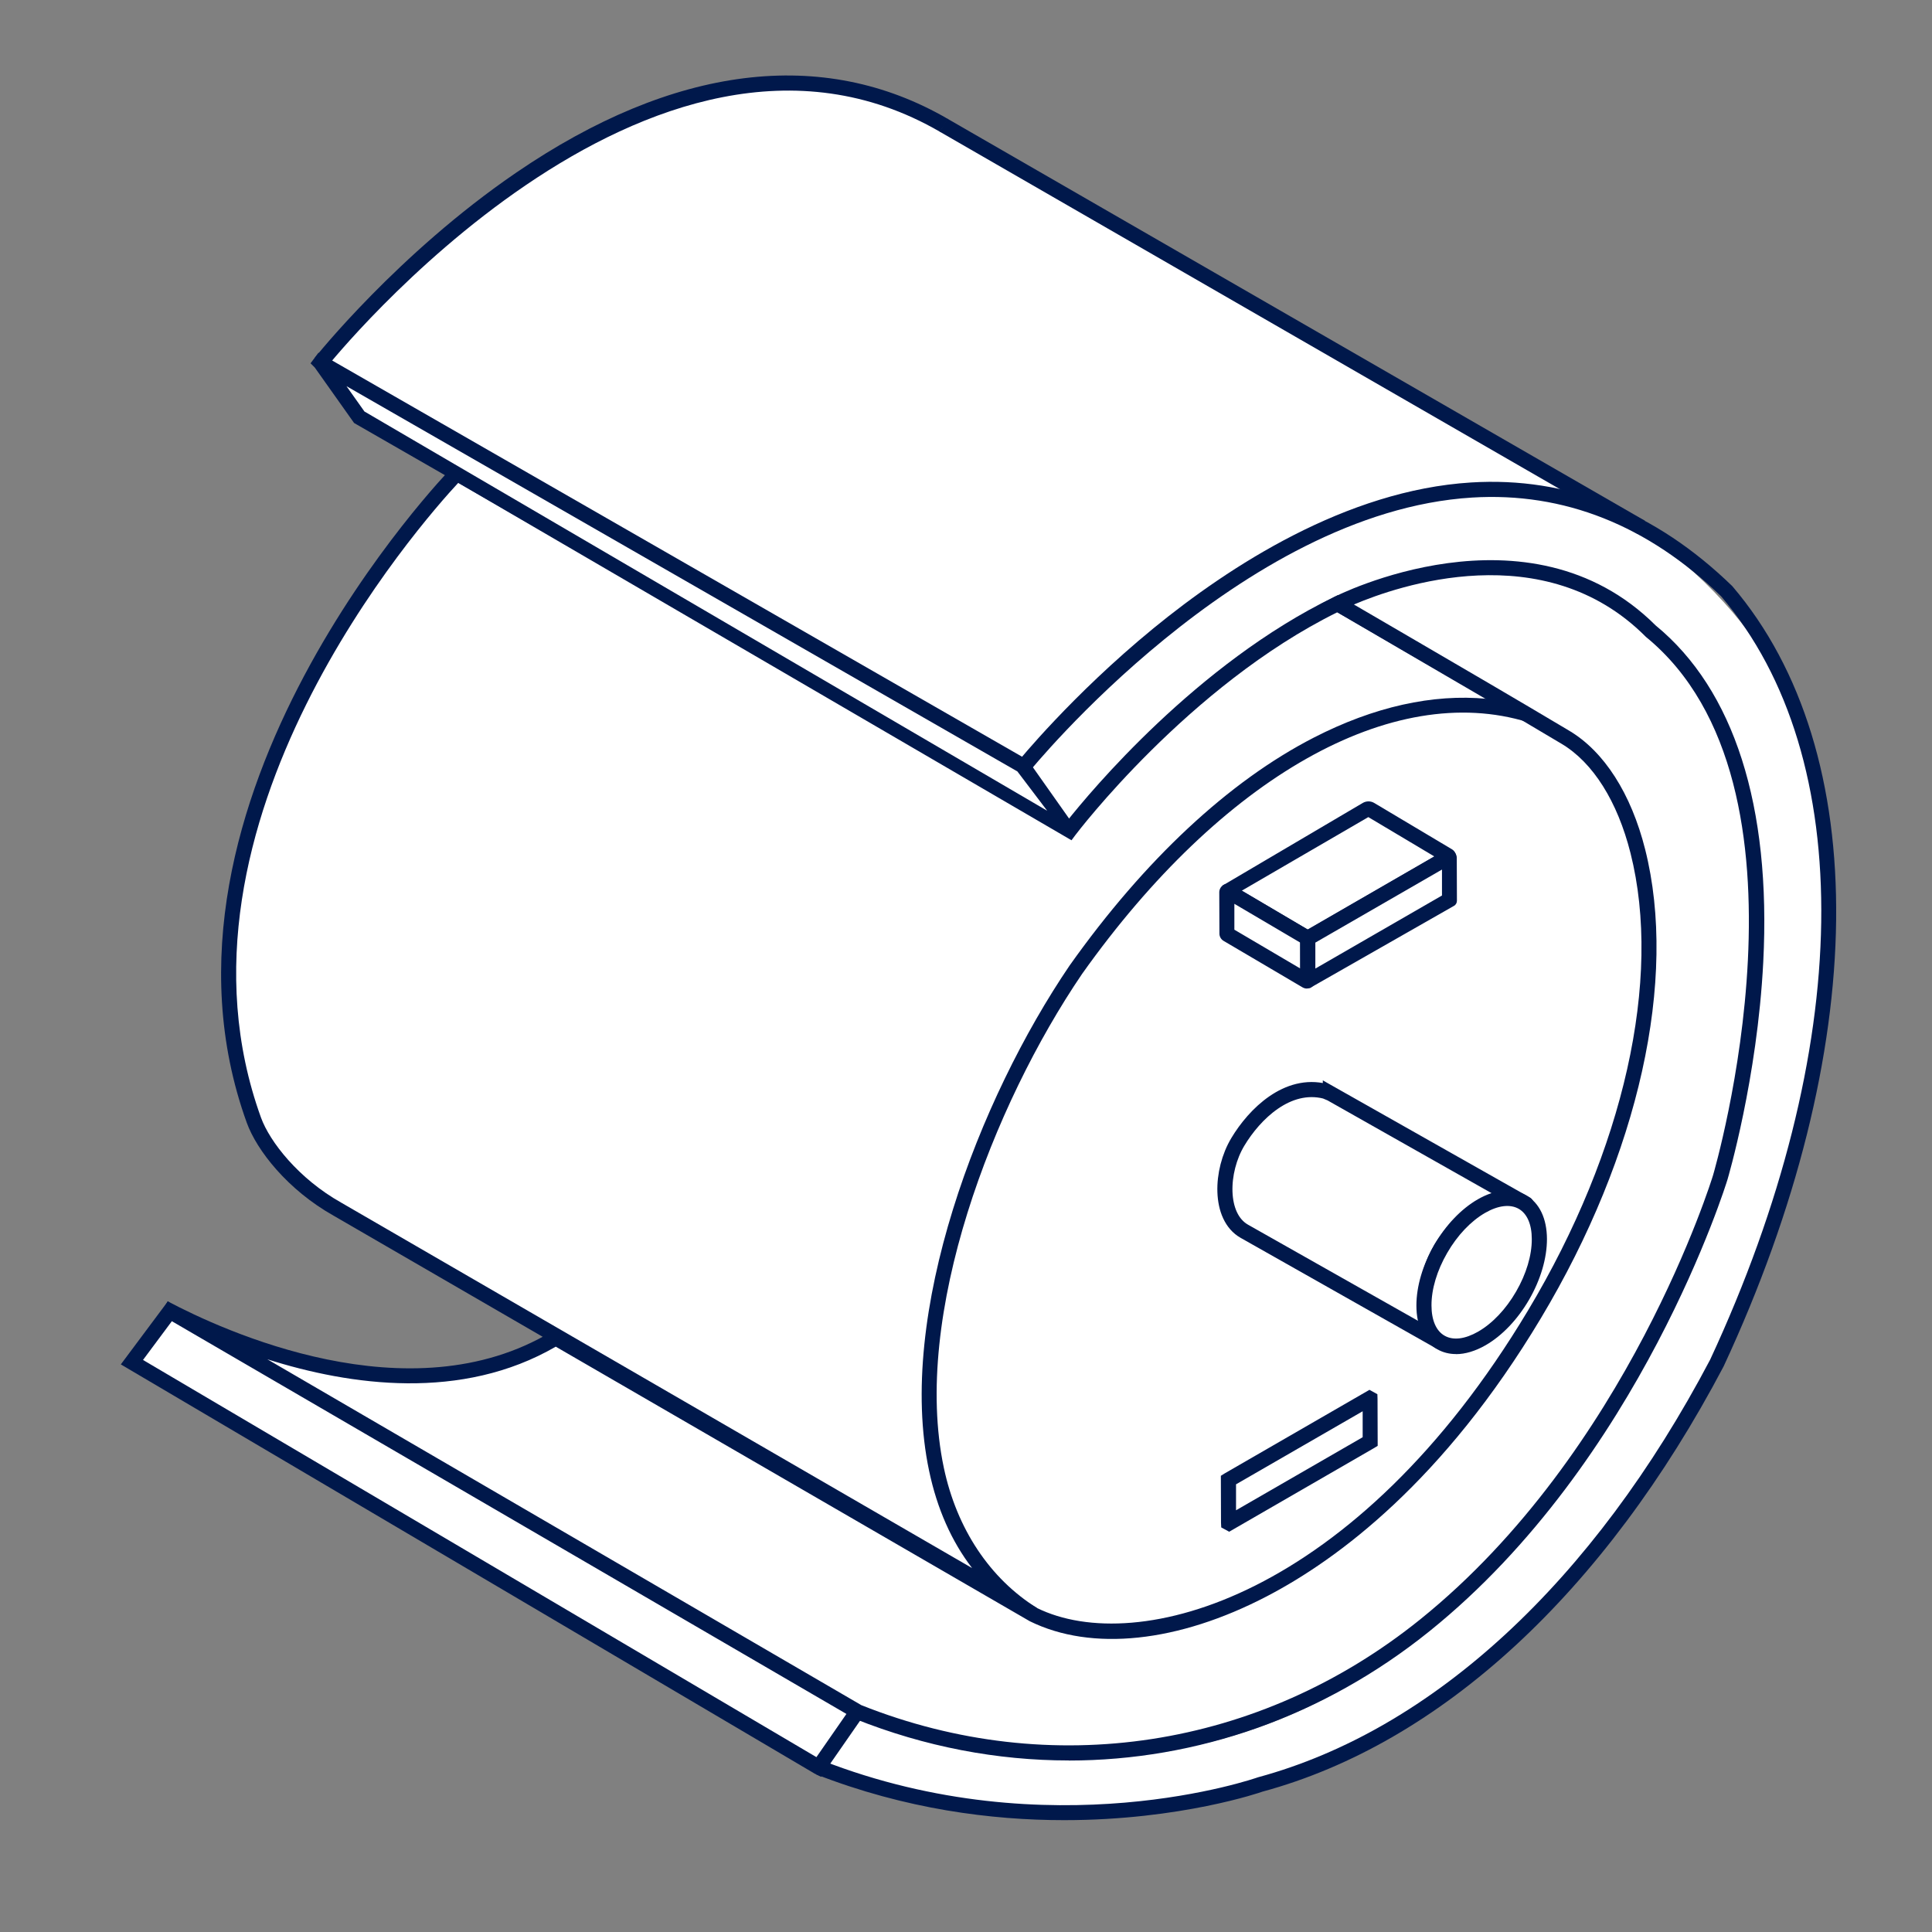
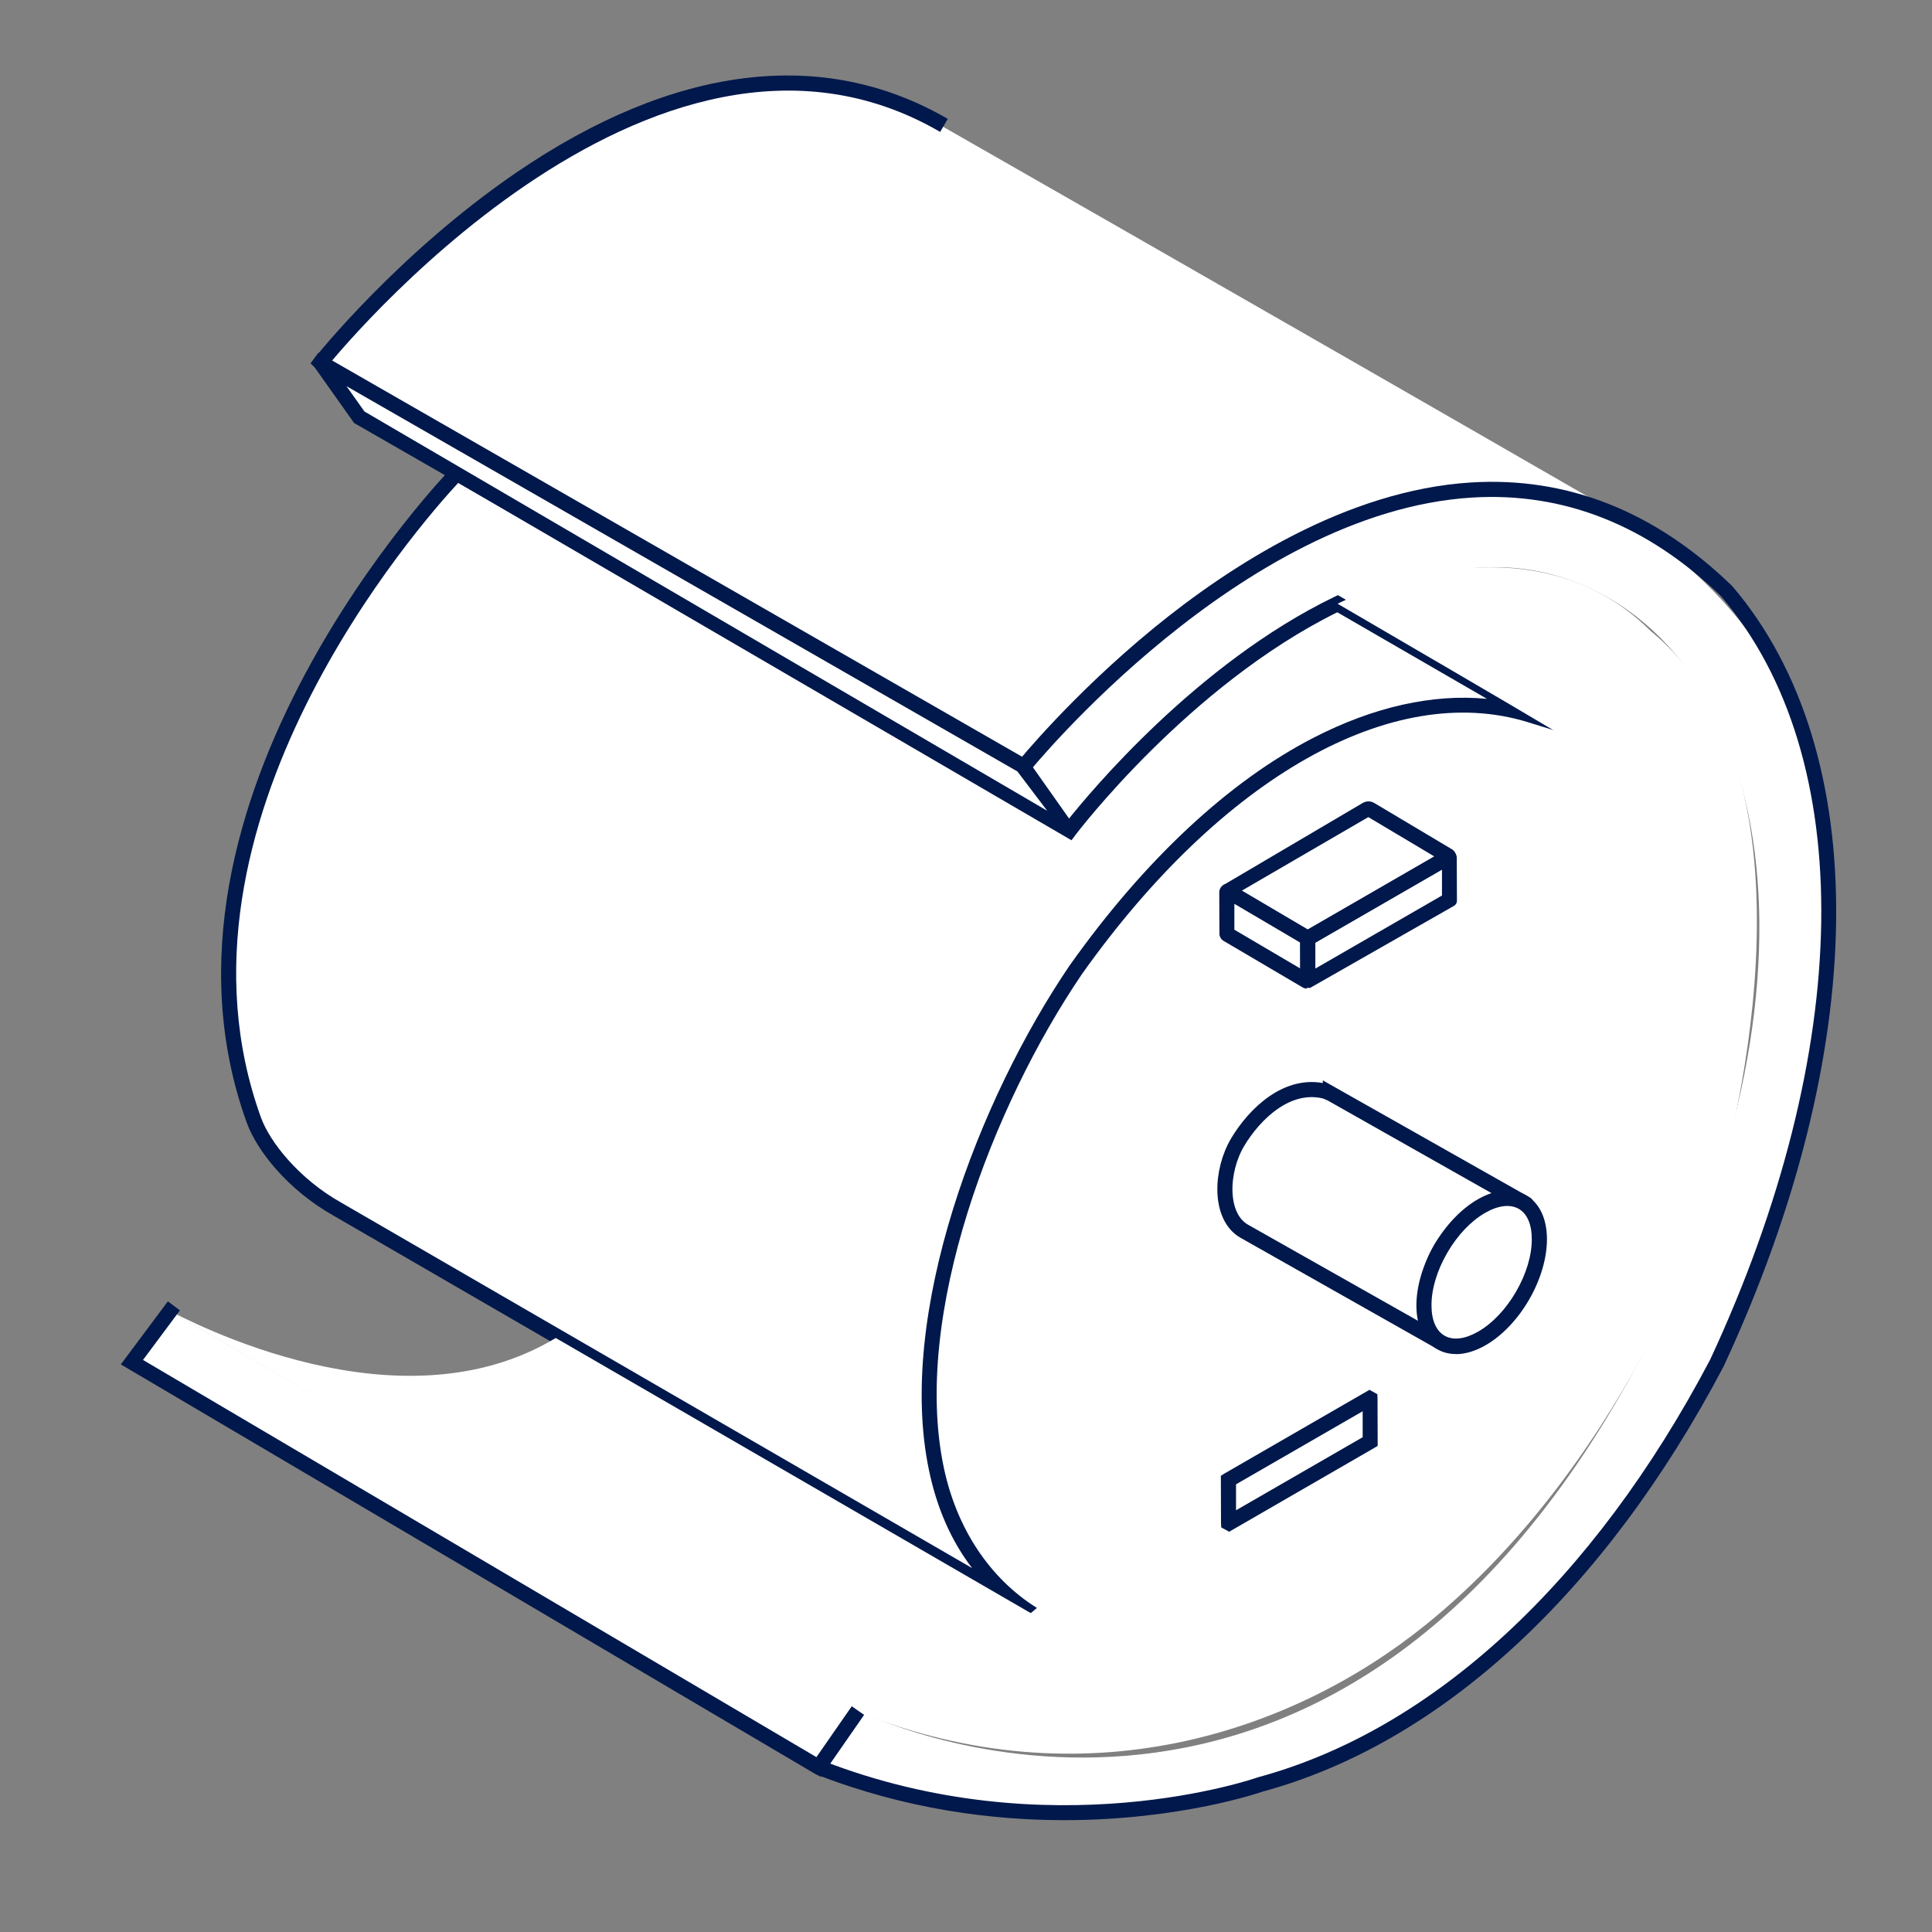
<svg xmlns="http://www.w3.org/2000/svg" viewBox="0 0 256 256" id="Layer_4">
  <rect x="0" y="0" width="256" height="256" fill="#808080" stroke="none" />
  <defs>
    <style>
      .cls-1 {
        fill: #00184b;
      }

      .cls-1, .cls-2 {
        stroke-width: 0px;
      }

      .cls-3 {
        stroke: #00184b;
        stroke-miterlimit: 10;
        stroke-width: 2px;
      }

      .cls-3, .cls-4, .cls-2 {
        fill: #fff;
      }
    </style>
  </defs>
  <path d="M211.08,66.2C169.03,41.95,120.89,14.47,120.89,14.47c0,0-29.08-20.37-77.85,32.9,1.26,1.71,4.16,3.38,4.16,3.38l65.52,37.63c-9.87,14.31-15.87,33.14-15.87,53.79,0,44.75,28.15,81.02,62.87,81.02s62.87-36.27,62.87-81.02c0-27.79-10.86-52.3-27.4-66.89,3.93-.34,7.85-.01,11.67,1.2,29.53,9.37,36.39,57.11,9.05,106.23-41.51,74.57-102.21,43.95-102.21,43.95l-91.17-52.91-5.03,6.74,91.03,53.62s41.57,14.59,73.11-3.51c31.54-18.1,52.43-55.57,56.45-78.9,4.02-23.33,15.06-61.26-26.99-85.51Z" class="cls-2" />
  <g>
    <path d="M136.49,213.39l-63.7-36.9-28.06-16.26c-5.59-3.14-9.74-8.07-11.09-11.81-15.41-42.63,26.9-85.71,26.9-85.71l81.17,47.3s15.15-20.17,35.53-30.03l25.5,14.75c-16.05-4.95-39.1,4.06-60.17,33.74-17.32,25.47-30.41,69.74-6.08,84.91Z" class="cls-2" id="magnet_cylinder" />
    <path d="M135.99,214.25l-91.76-53.15c-6.13-3.44-10.21-8.68-11.53-12.33-15.45-42.73,26.7-86.31,27.12-86.75l.54-.55,81.09,47.25c2.92-3.68,17.14-20.82,35.35-29.63l.48-.23,33.61,19.44-8.45-2.61c-17.91-5.52-40.53,7.26-59.06,33.36-11.8,17.35-22.58,45.24-18.32,65.42,1.71,8.11,6.12,14.71,12.34,18.59l-1.42,1.19ZM60.72,63.98c-4.82,5.19-40.22,45.15-26.14,84.1,1.16,3.2,4.98,8.1,10.64,11.28l83.59,48.42c-2.73-3.55-4.64-7.86-5.7-12.89-4.38-20.75,6.59-49.26,18.63-66.97,9.92-13.98,21.1-24.41,32.34-30.18,7.96-4.09,15.78-5.83,22.95-5.14l-19.83-11.47c-19.69,9.72-34.54,29.3-34.69,29.5l-.53.71L60.72,63.98Z" class="cls-1" />
  </g>
-   <rect transform="translate(48.26 170) rotate(-60.04)" height="106.69" width="2" y="-10.11" x="170.25" class="cls-1" />
  <path d="M21.75,173.31c3.7,1.97,31.21,16.45,51.89,3.98l63.26,36.64c14.92,7.35,44.33-2.9,66.41-39.76,21.78-36.36,17.28-68.63,4.12-76.47-10.24-6.1-19.91-11.68-30.19-17.7,0,0,24.89-12.97,41.49,3.62,24.83,20.29,9.23,72.4,9.23,72.4,0,0-11.05,36.74-39.15,59.36-17.58,14.15-45.01,23.49-75.09,11.48l-91.96-53.54Z" class="cls-2" id="inside_fill" />
-   <path d="M141.62,233.27c-9.48,0-19.05-1.81-28.28-5.49l-.13-.06-91.96-53.54.97-1.75c7.18,3.81,32.06,15.38,50.91,4l.51-.3.51.3,63.26,36.64c13.25,6.52,42.26-1.36,65.05-39.41,12.73-21.24,17.81-43.91,13.59-60.62-1.73-6.86-4.97-12-9.13-14.48-7.28-4.34-14.14-8.34-21.41-12.57-2.9-1.69-5.81-3.39-8.78-5.13l-1.56-.91,1.6-.84c.25-.13,25.71-13.1,42.62,3.77,10.38,8.51,15.31,23.94,14.25,44.6-.79,15.5-4.7,28.69-4.74,28.82-.11.37-11.47,37.3-39.49,59.85-14.03,11.29-30.79,17.13-47.81,17.13ZM114.15,225.95c25.1,9.99,52.77,5.75,74.02-11.36,27.54-22.17,38.71-58.5,38.82-58.87.15-.51,15.12-51.7-8.9-71.33l-.07-.07c-13.42-13.42-32.81-6.69-38.62-4.22,2.4,1.4,4.77,2.78,7.12,4.15,7.27,4.24,14.14,8.24,21.42,12.58,4.62,2.75,8.19,8.33,10.05,15.71,4.34,17.22-.82,40.45-13.82,62.14-12.89,21.52-26.85,31.91-36.29,36.83-11.77,6.14-23.23,7.35-31.43,3.31l-62.81-36.38c-12.47,7.23-27.22,5.16-38.22,1.67l78.71,45.83Z" class="cls-1" />
  <path d="M175.79,144.8c2.98,1.79,2.92,7.37-.13,12.47-3.06,5.1-7.95,7.78-10.94,6l11.07-18.47Z" class="cls-1" />
  <g>
    <path d="M140.62,108.72h0L47.61,55.29l-5.13-7.24s0-.01,0,0l93.01,53.42,5.12,7.26Z" class="cls-2" />
    <path d="M142.55,109.72h-2.2l-.23-.13L46.92,56.05l-5.21-7.35-.56-.56,1.05-1.4.77.43,93.21,53.53,6.36,9.01ZM48.3,54.53l90.46,52.9-3.95-5.21L45.91,51.17l2.39,3.37Z" class="cls-1" />
  </g>
  <polygon points="108.8 235.44 107.92 235 16.01 180.79 22.24 172.44 23.84 173.63 18.95 180.2 108.18 232.83 112.86 226.09 114.5 227.23 108.8 235.44" class="cls-1" />
  <polyline points="181.32 107.1 162.56 117.94 162.57 123.69 181.34 112.85 181.32 107.1" class="cls-1" />
  <g>
    <path d="M162.78,196.13l.02,5.63s.04.06.07.04l18.67-10.78s.03-.03.02-.04l-.02-5.63s-.04-.06-.07-.04l-18.67,10.78s-.03.03-.02.04Z" class="cls-2" />
    <path d="M162.87,202.96l-1.05-.57-.03-.62-.02-6.22.53-.33,19.16-11.06,1.05.58.02.62.02,6.22-.54.33-19.15,11.06ZM163.78,196.68v3.44s16.78-9.68,16.78-9.68v-3.44s-16.78,9.68-16.78,9.68Z" class="cls-1" />
  </g>
  <path d="M176.28,144.87c2.81,1.59,23.5,13.29,25.94,14.67.02,0,0,.02-.02.01-3.26-1.44-7.36.15-10.8,5.13-2.48,3.59-3.76,9.8-.55,12.99.06.06,0,.16-.08.12-8.85-5.01-25.89-14.64-25.89-14.64-3.4-1.93-3.16-8.01-.87-11.83,2.24-3.74,6.59-7.98,11.6-6.72l.67.28Z" class="cls-3" />
  <g>
    <path d="M196.3,159.82c-2.11,1.22-4.02,3.3-5.4,5.68-1.38,2.38-2.23,5.07-2.22,7.49,0,2.42.87,4.12,2.26,4.91s3.3.67,5.42-.55c2.11-1.22,4.02-3.3,5.4-5.68,1.38-2.38,2.23-5.07,2.22-7.49l.16-.09-.16.09c0-2.42-.87-4.12-2.26-4.91-1.39-.79-3.3-.67-5.42.55" class="cls-2" />
    <path d="M192.92,179.42c-.89,0-1.72-.21-2.47-.63-1.78-1.01-2.77-3.07-2.77-5.8,0-2.52.83-5.37,2.36-8.02,1.53-2.64,3.58-4.79,5.77-6.05h0c2.35-1.35,4.62-1.55,6.39-.55,1.78,1.02,2.77,3.08,2.78,5.81h-.79s.79,0,.79,0c0,2.52-.83,5.37-2.36,8.02-1.53,2.64-3.58,4.79-5.77,6.05-1.36.78-2.7,1.18-3.92,1.18ZM196.79,160.71c-1.89,1.09-3.68,2.97-5.03,5.31-1.35,2.33-2.09,4.8-2.08,6.96,0,1.95.62,3.38,1.74,4.01,1.14.65,2.71.45,4.44-.54,1.89-1.09,3.68-2.97,5.03-5.31,1.35-2.33,2.09-4.8,2.08-6.96,0-1.95-.62-3.37-1.74-4.01-1.14-.64-2.72-.45-4.44.54h0Z" class="cls-1" />
  </g>
  <polygon points="181.36 107.18 192.05 113.5 173.28 124.33 162.56 118.01 181.36 107.18" class="cls-4" />
  <path d="M173.28,125.49l-11.67-6.88.23-.8.19-.49,18.55-10.93c.47-.27,1.04-.27,1.5,0l10.32,6.15c.33.2.54.57.54.96,0,.39-.21.76-.55.96l-19.11,11.03ZM164.54,118.02l8.75,5.16,16.78-9.69-8.76-5.22-16.77,9.75ZM191.37,114.26s0,0,0,0h0Z" class="cls-1" />
  <g>
    <path d="M162.58,123.7l-.02-5.49c0-.09.1-.15.18-.1l10.48,6.18s.06.06.06.1l.02,5.47c0,.09-.1.15-.18.1l-10.48-6.17s-.06-.06-.06-.1Z" class="cls-2" />
-     <path d="M173.18,130.99c-.2,0-.39-.05-.57-.15l-10.48-6.17c-.34-.2-.55-.57-.55-.96l-.02-5.48c0-.4.22-.78.57-.98s.78-.19,1.12,0l10.48,6.18c.34.2.55.57.55.96l.02,5.47c0,.4-.22.77-.56.97-.17.1-.36.15-.56.15ZM163.58,123.2l8.71,5.13v-3.43s-8.73-5.14-8.73-5.14v3.44ZM172.28,124.4h0s0,0,0,0ZM163.58,123.7h0s0,0,0,0ZM162.24,118.97s0,0,0,0h0Z" class="cls-1" />
+     <path d="M173.18,130.99c-.2,0-.39-.05-.57-.15l-10.48-6.17c-.34-.2-.55-.57-.55-.96l-.02-5.48c0-.4.22-.78.57-.98s.78-.19,1.12,0l10.48,6.18c.34.2.55.57.55.96c0,.4-.22.77-.56.97-.17.1-.36.15-.56.15ZM163.58,123.2l8.71,5.13v-3.43s-8.73-5.14-8.73-5.14v3.44ZM172.28,124.4h0s0,0,0,0ZM163.58,123.7h0s0,0,0,0ZM162.24,118.97s0,0,0,0h0Z" class="cls-1" />
  </g>
  <g>
-     <path d="M173.28,124.4l.02,5.52c0,.07.08.12.14.08l18.62-10.75-.02-5.55c0-.09-.1-.15-.18-.1l-18.53,10.7s-.06.06-.06.1Z" class="cls-2" />
    <path d="M173.61,130.91l-.77-.05c-.34-.2-.55-.56-.55-.95l-.02-5.51c0-.4.21-.77.56-.98l18.53-10.7c.35-.2.77-.2,1.11,0,.34.2.56.56.56.96l.02,5.68c0,.28-.15.54-.39.67l-19.06,10.87ZM174.29,124.9v3.44s16.78-9.68,16.78-9.68v-3.44s-16.78,9.68-16.78,9.68Z" class="cls-1" />
  </g>
  <path d="M141.01,241.18c-9.59,0-21.02-1.44-32.9-6.08l.73-1.86c30.35,11.87,57.58,2.36,57.85,2.26,23.17-6.28,44.42-25.92,59.91-55.33,19.09-41.05,19.67-79.81,1.48-101.13-9.72-9.43-20.86-13.86-33.03-13.11-30.67,1.89-58.43,36.03-58.71,36.37l-1.56-1.25c.07-.09,7.18-8.88,18.05-17.79,10.08-8.25,25.56-18.3,42.09-19.33,12.76-.79,24.42,3.83,34.62,13.74,18.77,21.99,18.3,61.57-1.15,103.38-15.77,29.95-37.47,49.95-61.1,56.35-.12.05-10.82,3.78-26.28,3.78Z" class="cls-1" />
  <path d="M43.27,48.67l-1.57-1.24c.11-.14,11.03-13.85,26.68-24.54,20.88-14.28,40.66-16.74,57.2-7.14l-1,1.73C86.22-4.81,43.7,48.13,43.27,48.67Z" class="cls-1" />
</svg>